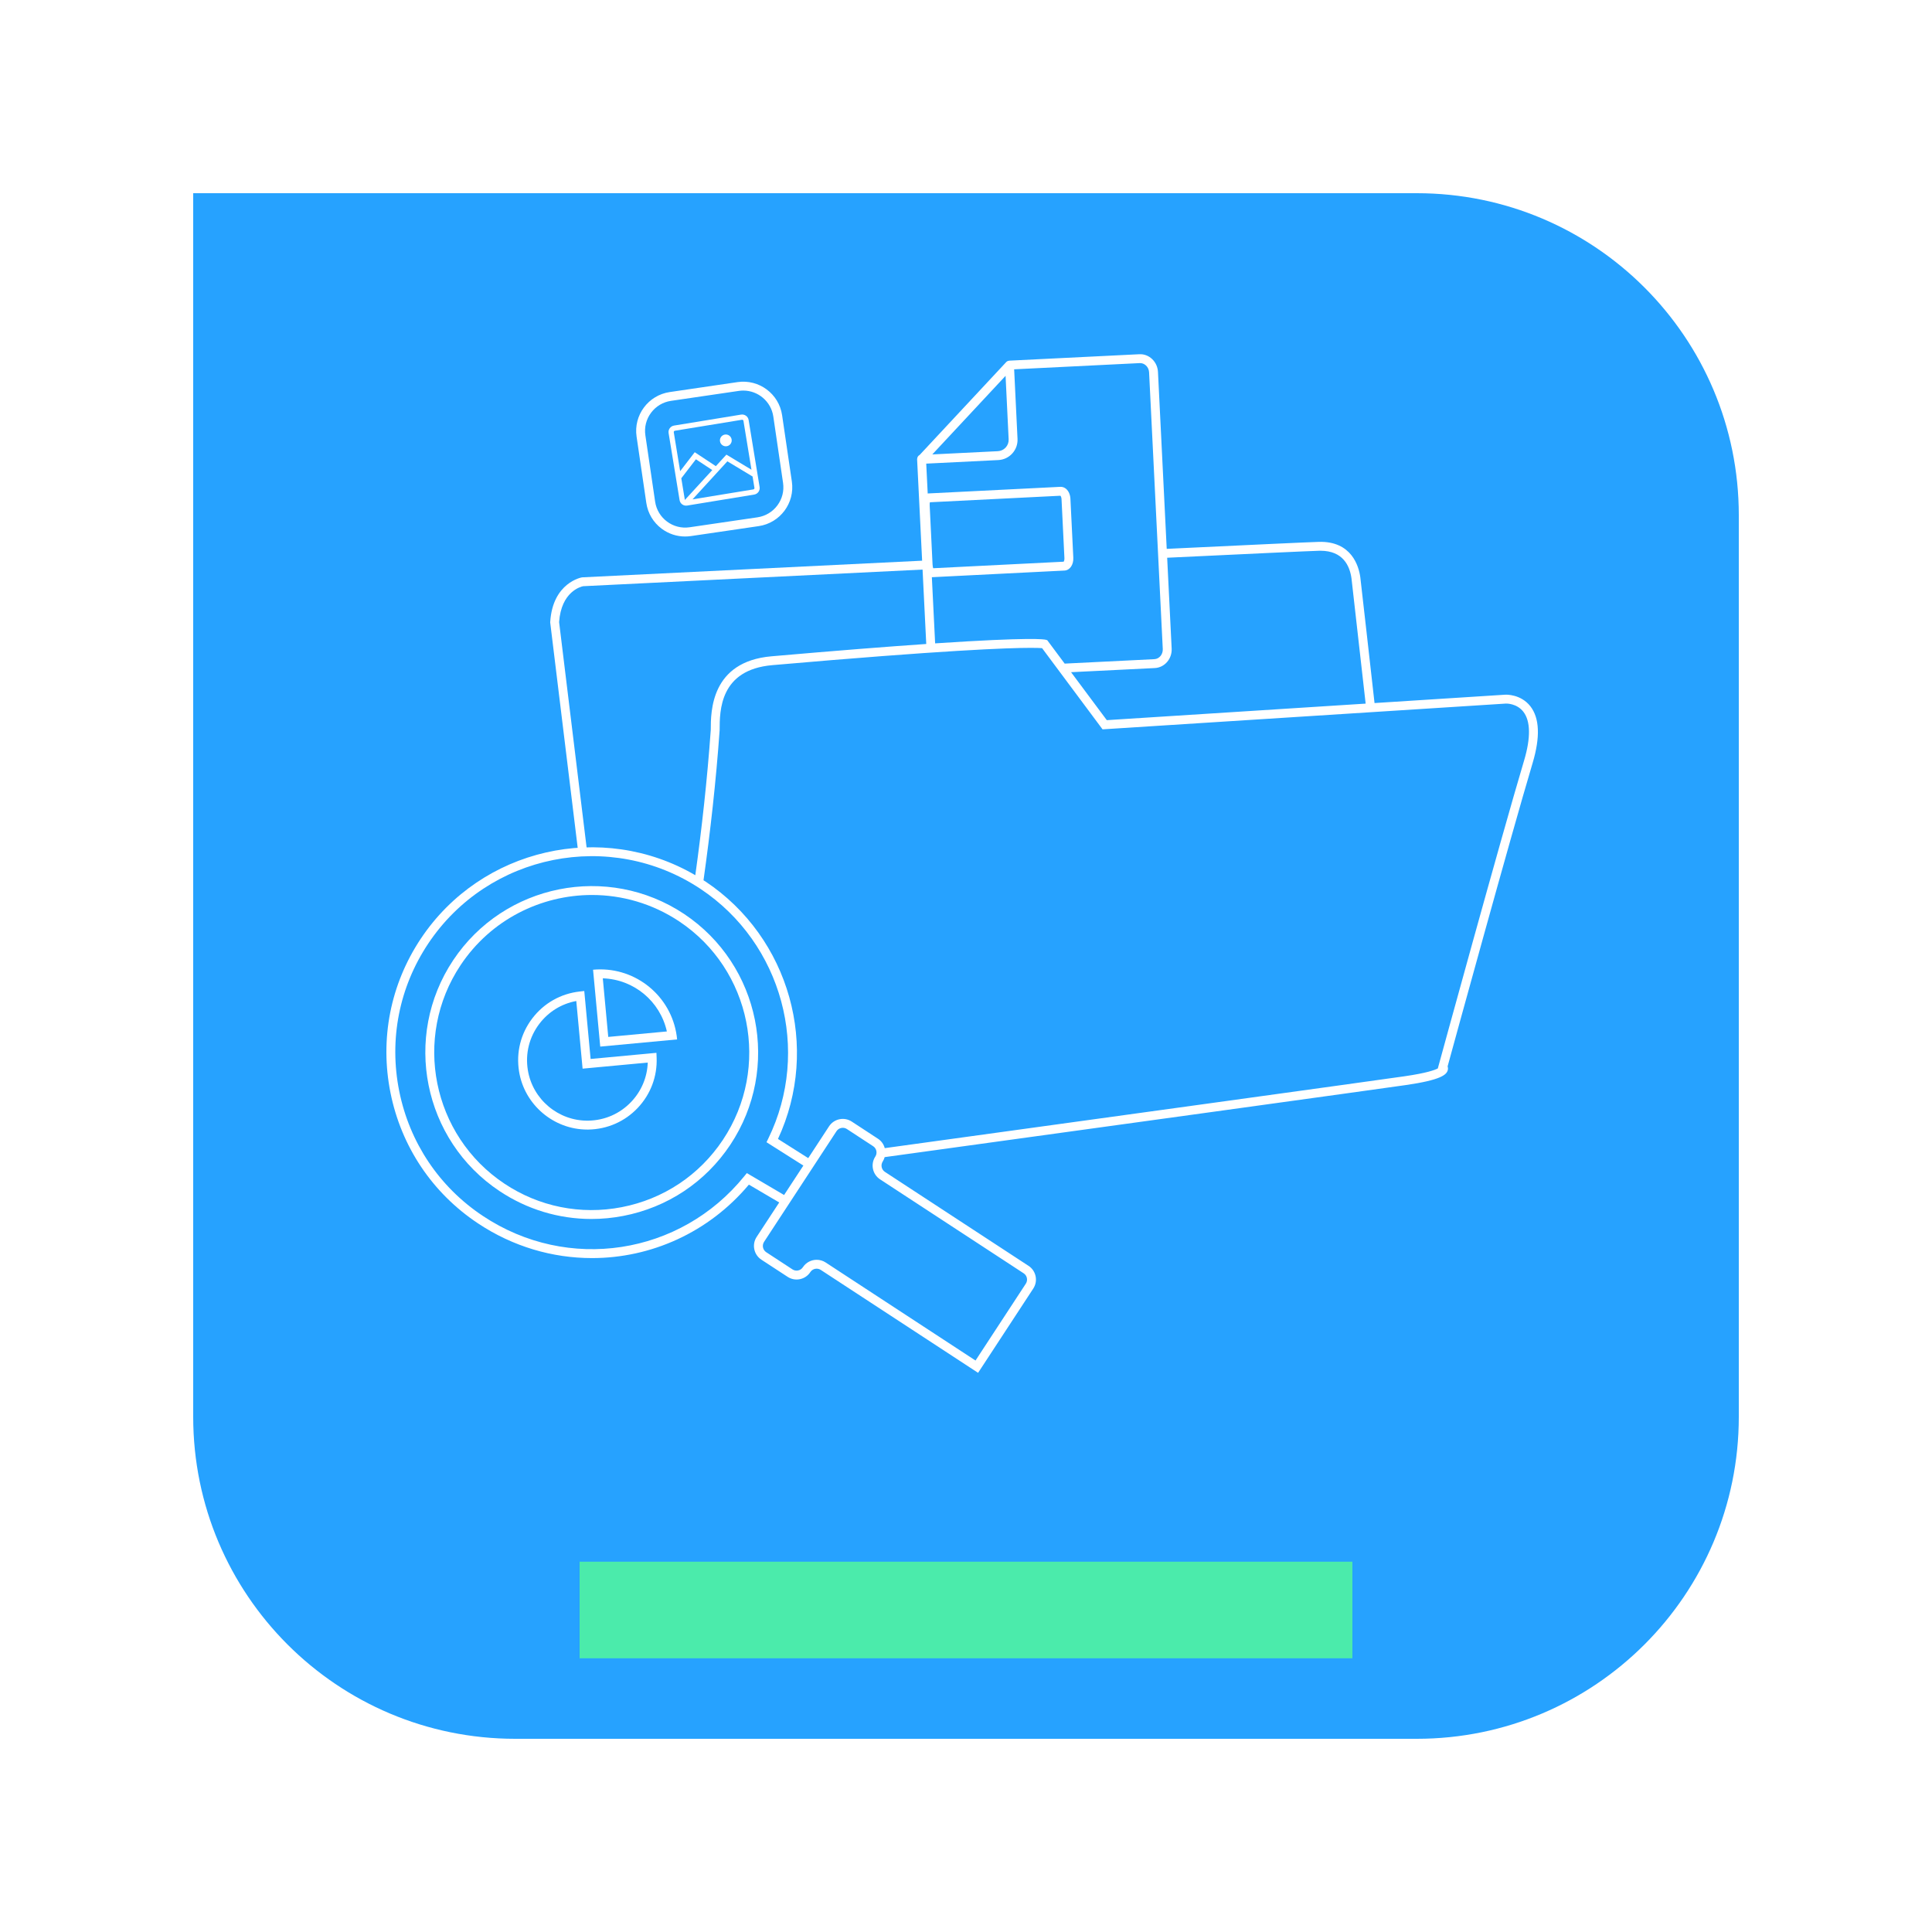
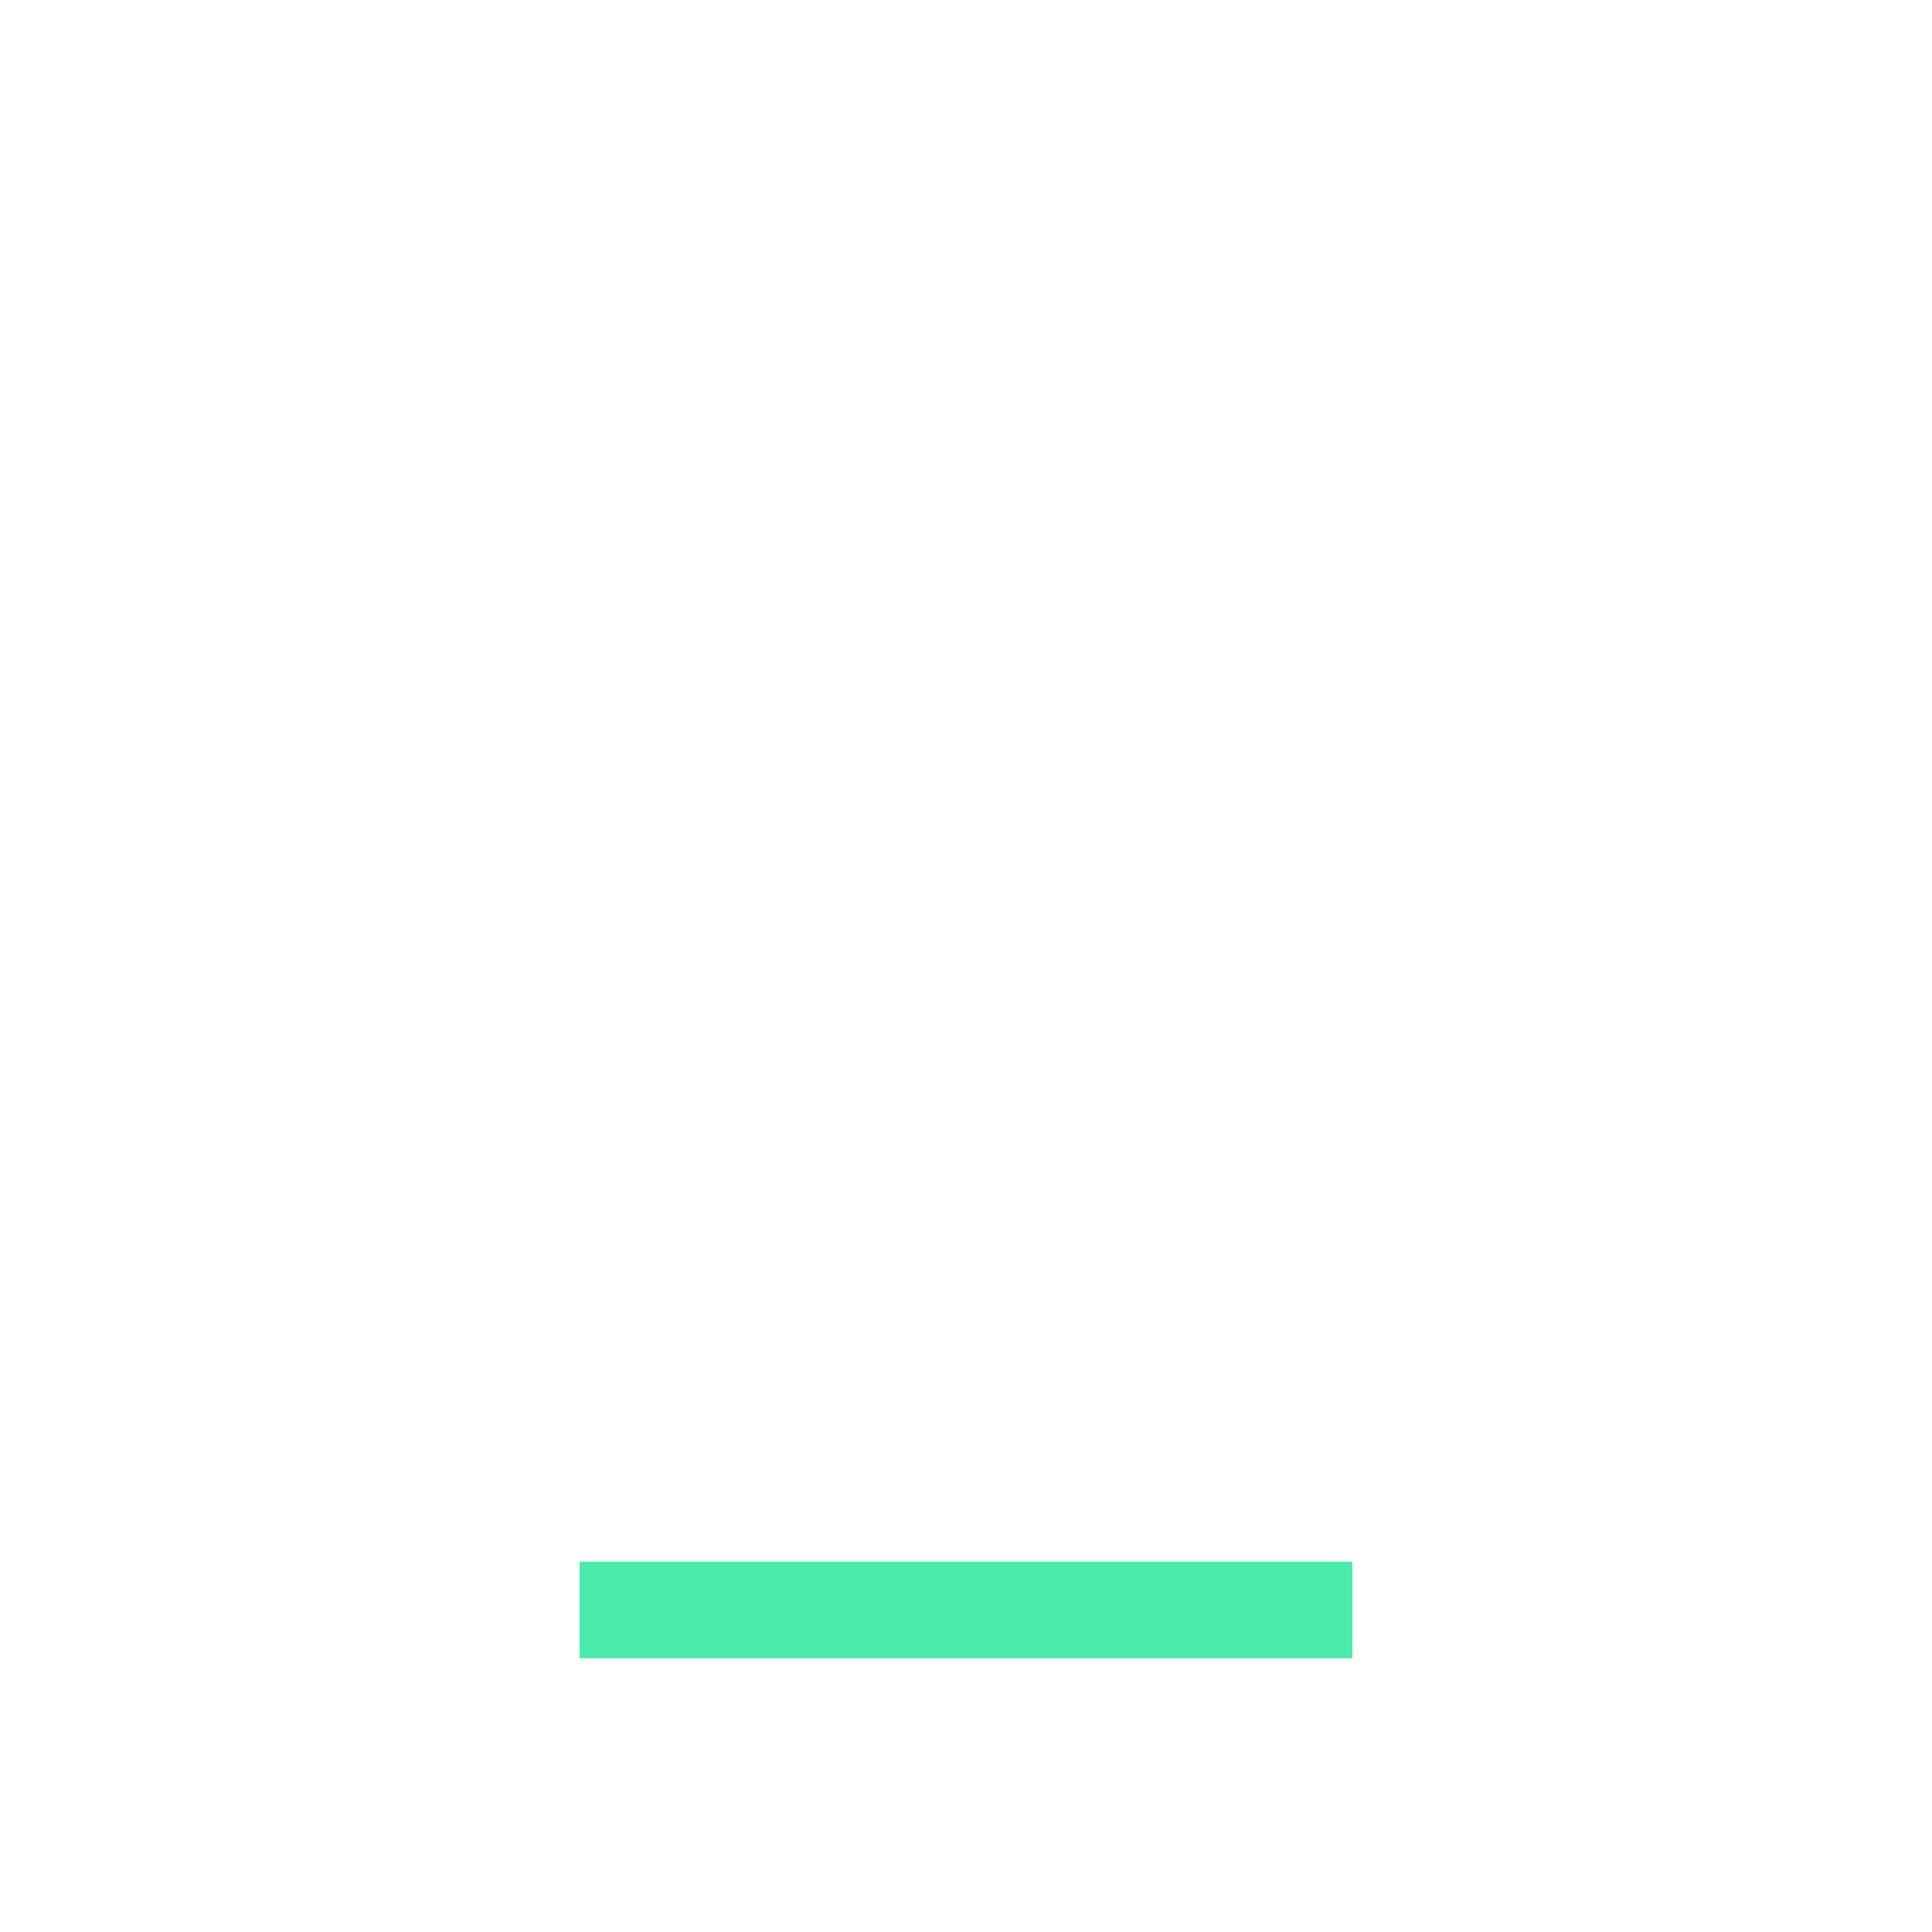
<svg xmlns="http://www.w3.org/2000/svg" width="120" height="120" viewBox="0 0 120 120" fill="none">
  <g filter="url(#filter0_d_1286_79)">
-     <path d="M12 7H88C99.046 7 108 15.954 108 27V83C108 94.046 99.046 103 88 103H32C20.954 103 12 94.046 12 83V7Z" fill="#26A2FF" />
-   </g>
+     </g>
  <rect x="36" y="97" width="48" height="6" fill="#4BEBAB" />
-   <path d="M42.551 33.323C42.031 33.323 41.526 33.157 41.101 32.841C40.578 32.452 40.239 31.884 40.144 31.239L39.539 27.118C39.343 25.788 40.267 24.547 41.596 24.352L45.812 23.733C47.144 23.538 48.383 24.461 48.578 25.791L49.184 29.912C49.379 31.242 48.456 32.483 47.126 32.678L42.91 33.297C42.791 33.314 42.67 33.323 42.551 33.323ZM46.167 24.259C46.076 24.259 45.985 24.266 45.892 24.279L41.677 24.898C41.179 24.971 40.739 25.234 40.438 25.638C40.137 26.042 40.012 26.539 40.085 27.037L40.691 31.159C40.842 32.188 41.803 32.901 42.83 32.75L47.045 32.132C47.544 32.058 47.984 31.796 48.284 31.392C48.585 30.987 48.71 30.491 48.637 29.992L48.032 25.871C47.894 24.935 47.087 24.259 46.167 24.259Z" fill="white" />
-   <path d="M47.181 30.253L46.498 26.085C46.462 25.865 46.252 25.715 46.029 25.752L41.867 26.433C41.644 26.47 41.492 26.679 41.528 26.899L42.211 31.067C42.247 31.288 42.458 31.437 42.681 31.401L46.843 30.719C47.065 30.683 47.217 30.474 47.181 30.253ZM41.92 26.754L46.081 26.073C46.127 26.065 46.17 26.095 46.177 26.138L46.675 29.175L45.118 28.238L44.462 28.954L43.151 28.088L42.245 29.266L41.849 26.846C41.842 26.803 41.873 26.762 41.92 26.754ZM42.532 31.015L42.317 29.706L43.224 28.527L44.24 29.197L42.552 31.039L42.586 31.071C42.559 31.061 42.536 31.044 42.532 31.015ZM46.79 30.398L43.014 31.016L45.178 28.654L46.744 29.596L46.86 30.306C46.867 30.349 46.836 30.391 46.79 30.398Z" fill="white" />
  <path d="M45.142 27.715C45.341 27.683 45.476 27.494 45.443 27.295C45.41 27.095 45.222 26.959 45.023 26.992C44.823 27.025 44.688 27.213 44.721 27.413C44.753 27.613 44.942 27.748 45.142 27.715Z" fill="white" />
  <path d="M37.441 60.765C39.387 60.833 41.002 62.197 41.421 64.065L37.78 64.405L37.441 60.765ZM37.287 60.21C37.138 60.21 36.987 60.217 36.836 60.231L37.282 65.006L42.057 64.56C41.825 62.075 39.735 60.21 37.287 60.21Z" fill="white" />
  <path d="M36.477 70.159C34.389 70.159 32.574 68.62 32.24 66.552C32.049 65.373 32.34 64.202 33.06 63.256C33.781 62.309 34.829 61.715 36.011 61.584L36.29 61.553L36.684 65.774L40.772 65.393L40.784 65.683C40.832 66.849 40.416 67.96 39.614 68.811C38.812 69.66 37.723 70.139 36.548 70.159C36.525 70.159 36.5 70.159 36.477 70.159ZM35.794 62.174C34.877 62.344 34.071 62.84 33.5 63.59C32.873 64.415 32.619 65.436 32.785 66.464C33.08 68.286 34.686 69.636 36.539 69.606C37.564 69.589 38.513 69.172 39.212 68.431C39.844 67.761 40.201 66.906 40.233 65.998L36.186 66.376L35.794 62.174Z" fill="white" />
  <path d="M36.175 35.859L36.145 35.862C36.127 35.865 34.33 36.179 34.175 38.629L34.173 38.654L35.915 52.933C36.099 52.921 36.284 52.913 36.468 52.908L34.727 38.639C34.859 36.743 36.079 36.438 36.22 36.41C36.751 36.383 46.873 35.885 57.467 35.369V34.816C46.686 35.341 36.386 35.848 36.175 35.859Z" fill="white" />
  <path d="M46.452 72.945C46.422 72.983 46.39 73.018 46.359 73.055C46.434 73.045 46.51 73.034 46.586 73.024L46.452 72.945Z" fill="white" />
  <path d="M42.779 57.122C42.947 57.245 43.113 57.37 43.273 57.503C43.277 57.481 43.28 57.459 43.283 57.438C43.124 57.303 42.961 57.17 42.791 57.043C42.787 57.069 42.783 57.096 42.779 57.122Z" fill="white" />
  <path d="M42.492 56.768C37.742 53.608 31.308 54.896 28.149 59.639C24.988 64.385 26.278 70.819 31.025 73.979C32.738 75.121 34.712 75.713 36.732 75.713C37.39 75.713 38.053 75.65 38.713 75.523C41.455 74.994 43.816 73.424 45.361 71.103C48.517 66.358 47.23 59.927 42.492 56.768ZM44.901 70.797C43.439 72.994 41.204 74.48 38.608 74.981C36.066 75.471 33.48 74.952 31.332 73.52C26.838 70.528 25.617 64.438 28.609 59.945C30.491 57.119 33.601 55.589 36.769 55.589C38.634 55.589 40.519 56.12 42.185 57.228C46.671 60.218 47.889 66.305 44.901 70.797Z" fill="white" />
-   <path d="M95.052 43.866C94.462 43.113 93.55 43.146 93.507 43.148L85.375 43.668C85.209 42.193 84.519 36.055 84.491 35.853C84.398 35.173 83.954 33.596 81.91 33.657C81.257 33.675 77.53 33.849 72.467 34.091L71.924 23.101C71.908 22.796 71.781 22.514 71.565 22.306C71.345 22.095 71.062 21.986 70.763 22.002L62.688 22.401C62.682 22.401 62.678 22.404 62.672 22.405C62.647 22.407 62.622 22.414 62.598 22.423C62.59 22.427 62.582 22.429 62.575 22.433C62.547 22.447 62.522 22.465 62.5 22.488L62.497 22.491L62.497 22.491L57.12 28.259C57.032 28.301 56.975 28.39 56.968 28.491V28.491C56.967 28.502 56.963 28.511 56.963 28.522L57.531 39.999C55.16 40.161 52.035 40.404 47.918 40.764C44.151 41.093 44.147 44.19 44.147 45.336C43.927 48.435 43.587 51.481 43.187 54.361C37.407 50.985 29.897 52.664 26.137 58.303C24.252 61.133 23.583 64.533 24.254 67.877C24.925 71.222 26.855 74.102 29.687 75.985C31.87 77.439 34.333 78.142 36.771 78.142C40.416 78.142 44.005 76.569 46.515 73.579L48.399 74.687L46.996 76.829C46.847 77.057 46.796 77.329 46.852 77.596C46.907 77.862 47.063 78.091 47.291 78.241L48.92 79.306C49.148 79.455 49.42 79.507 49.687 79.451C49.954 79.395 50.183 79.239 50.332 79.011C50.473 78.796 50.763 78.735 50.979 78.876L60.751 85.269L64.178 80.035C64.327 79.807 64.379 79.535 64.323 79.268C64.267 79.001 64.111 78.772 63.883 78.623L54.964 72.788C54.748 72.647 54.688 72.357 54.829 72.141C54.884 72.057 54.921 71.965 54.949 71.871C68.256 70.037 85.576 67.648 87.326 67.394C89.48 67.082 89.848 66.763 89.924 66.466C89.945 66.383 89.937 66.305 89.913 66.237C90.281 64.896 93.797 52.075 95.196 47.385C95.674 45.783 95.626 44.599 95.052 43.866ZM81.925 34.209C81.956 34.208 81.987 34.208 82.017 34.208C83.412 34.208 83.836 35.138 83.944 35.928C83.967 36.095 84.509 40.905 84.823 43.703L68.745 44.73L66.526 41.751L71.727 41.494C72.336 41.464 72.805 40.921 72.774 40.285L72.495 34.642C77.553 34.401 81.274 34.227 81.925 34.209ZM62.458 23.343L62.649 27.285C62.658 27.473 62.594 27.653 62.467 27.793C62.341 27.932 62.168 28.014 61.98 28.024L57.907 28.225L62.458 23.343ZM57.879 35.845C57.887 35.845 57.894 35.849 57.902 35.849C57.91 35.849 57.918 35.849 57.926 35.849L66.118 35.438C66.451 35.421 66.686 35.077 66.665 34.637L66.486 30.981C66.474 30.733 66.381 30.512 66.23 30.375C66.125 30.28 65.995 30.232 65.863 30.238L57.671 30.648C57.658 30.649 57.641 30.651 57.622 30.654L57.53 28.797L62.008 28.575C62.343 28.559 62.652 28.412 62.877 28.163C63.102 27.914 63.217 27.592 63.2 27.258L62.991 22.939L70.79 22.553C70.935 22.547 71.073 22.6 71.183 22.705C71.296 22.814 71.364 22.964 71.372 23.128L72.222 40.312C72.238 40.645 72.004 40.927 71.7 40.942L66.129 41.218L65.046 39.763L64.957 39.737C64.87 39.711 64.07 39.562 58.083 39.961L57.879 35.845ZM57.745 31.408C57.739 31.303 57.748 31.235 57.758 31.197L65.865 30.791C65.888 30.816 65.929 30.889 65.934 31.007L66.113 34.664C66.119 34.783 66.085 34.86 66.065 34.888L57.962 35.294C57.947 35.254 57.929 35.181 57.923 35.065L57.745 31.408ZM46.387 72.863L46.237 73.048C42.253 77.972 35.269 79.037 29.993 75.525C27.283 73.724 25.438 70.969 24.796 67.769C24.154 64.569 24.793 61.316 26.597 58.609C30.328 53.014 37.921 51.492 43.519 55.217C48.585 58.594 50.39 65.26 47.718 70.723L47.609 70.945L49.899 72.395L48.701 74.224L46.387 72.863ZM63.58 79.086C63.685 79.154 63.757 79.259 63.782 79.381C63.807 79.503 63.784 79.628 63.715 79.733L60.591 84.505L51.282 78.414C51.11 78.301 50.916 78.248 50.725 78.248C50.392 78.248 50.065 78.41 49.869 78.709C49.801 78.813 49.696 78.885 49.574 78.91C49.452 78.936 49.326 78.912 49.222 78.844L47.594 77.778C47.489 77.71 47.418 77.605 47.392 77.483C47.367 77.361 47.39 77.236 47.459 77.131L51.956 70.261C52.024 70.157 52.129 70.085 52.251 70.06C52.373 70.034 52.498 70.058 52.602 70.126L54.231 71.192C54.336 71.26 54.407 71.365 54.433 71.487C54.458 71.609 54.435 71.734 54.366 71.839C54.059 72.309 54.191 72.942 54.661 73.25L63.58 79.086ZM94.667 47.227C93.195 52.159 89.387 66.065 89.349 66.204L89.306 66.362C89.122 66.46 88.615 66.649 87.246 66.848C85.502 67.101 68.25 69.481 54.954 71.313C54.889 71.073 54.744 70.867 54.534 70.73L52.905 69.664C52.677 69.515 52.404 69.463 52.138 69.519C51.871 69.575 51.642 69.731 51.493 69.959L50.201 71.933L48.321 70.742C50.958 65.075 49.052 58.242 43.825 54.757C43.783 54.729 43.739 54.703 43.696 54.676C44.117 51.687 44.473 48.535 44.698 45.356C44.7 44.137 44.702 41.599 47.966 41.314C58.648 40.382 62.61 40.239 64.036 40.239C64.43 40.239 64.63 40.25 64.726 40.258L68.481 45.301L93.537 43.7C93.563 43.699 94.211 43.682 94.621 44.212C95.067 44.789 95.083 45.831 94.667 47.227Z" fill="white" />
  <defs>
    <filter id="filter0_d_1286_79" x="0" y="0" width="120" height="120" filterUnits="userSpaceOnUse" color-interpolation-filters="sRGB">
      <feFlood flood-opacity="0" result="BackgroundImageFix" />
      <feColorMatrix in="SourceAlpha" type="matrix" values="0 0 0 0 0 0 0 0 0 0 0 0 0 0 0 0 0 0 127 0" result="hardAlpha" />
      <feOffset dy="5" />
      <feGaussianBlur stdDeviation="6" />
      <feComposite in2="hardAlpha" operator="out" />
      <feColorMatrix type="matrix" values="0 0 0 0 0 0 0 0 0 0 0 0 0 0 0 0 0 0 0.12 0" />
      <feBlend mode="normal" in2="BackgroundImageFix" result="effect1_dropShadow_1286_79" />
      <feBlend mode="normal" in="SourceGraphic" in2="effect1_dropShadow_1286_79" result="shape" />
    </filter>
  </defs>
</svg>